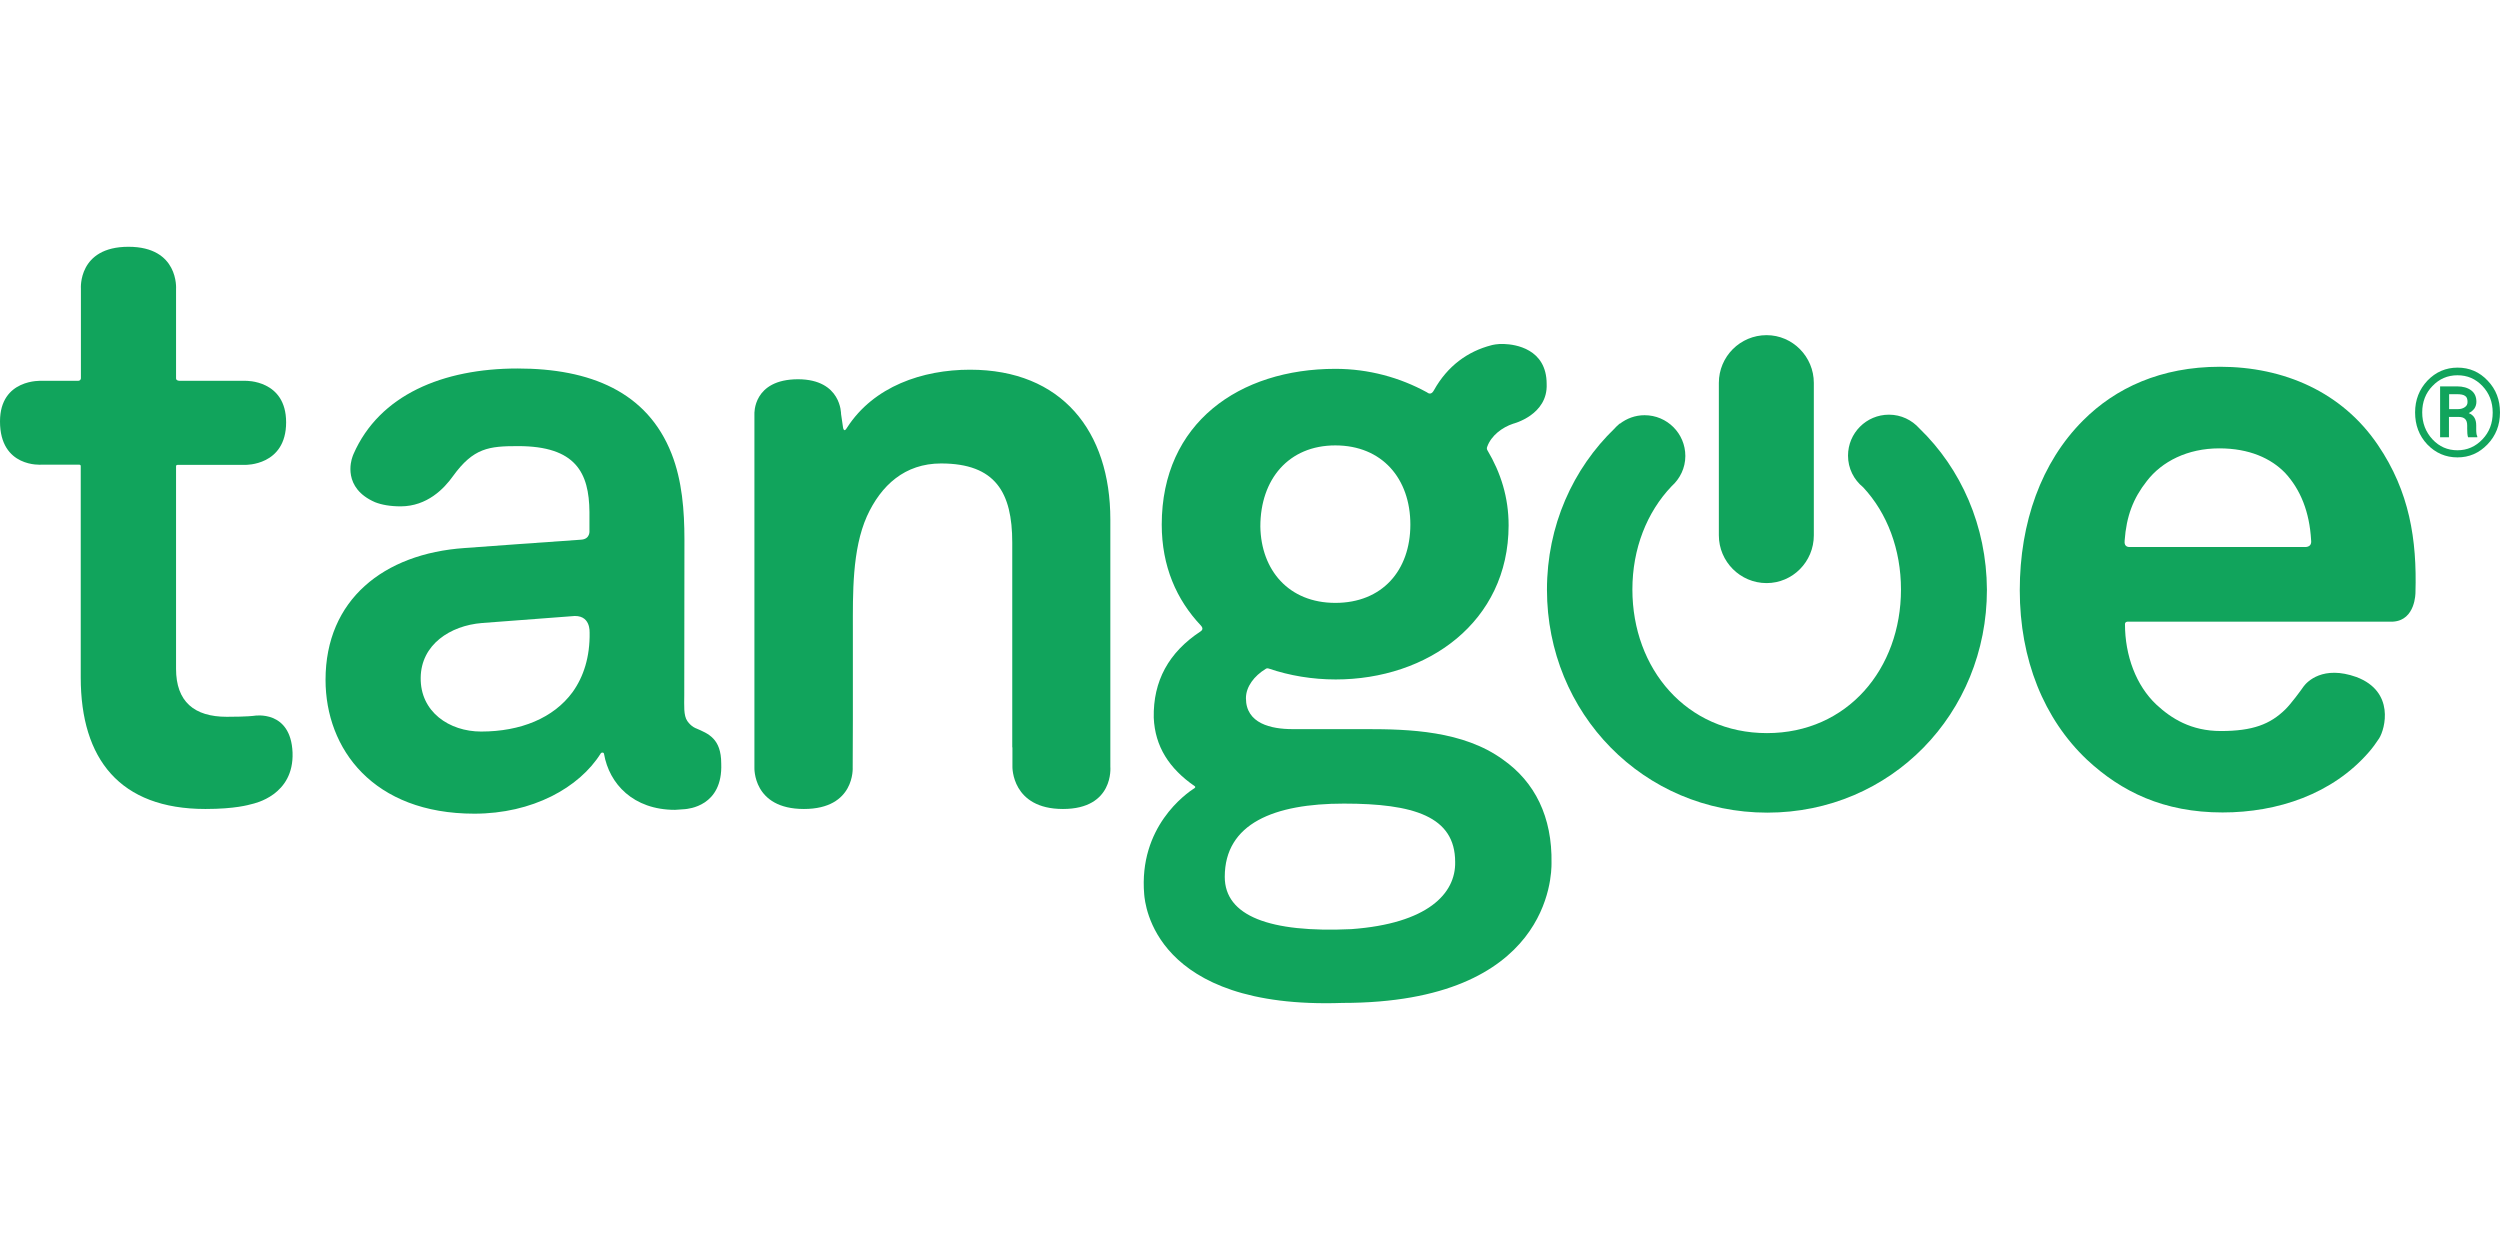
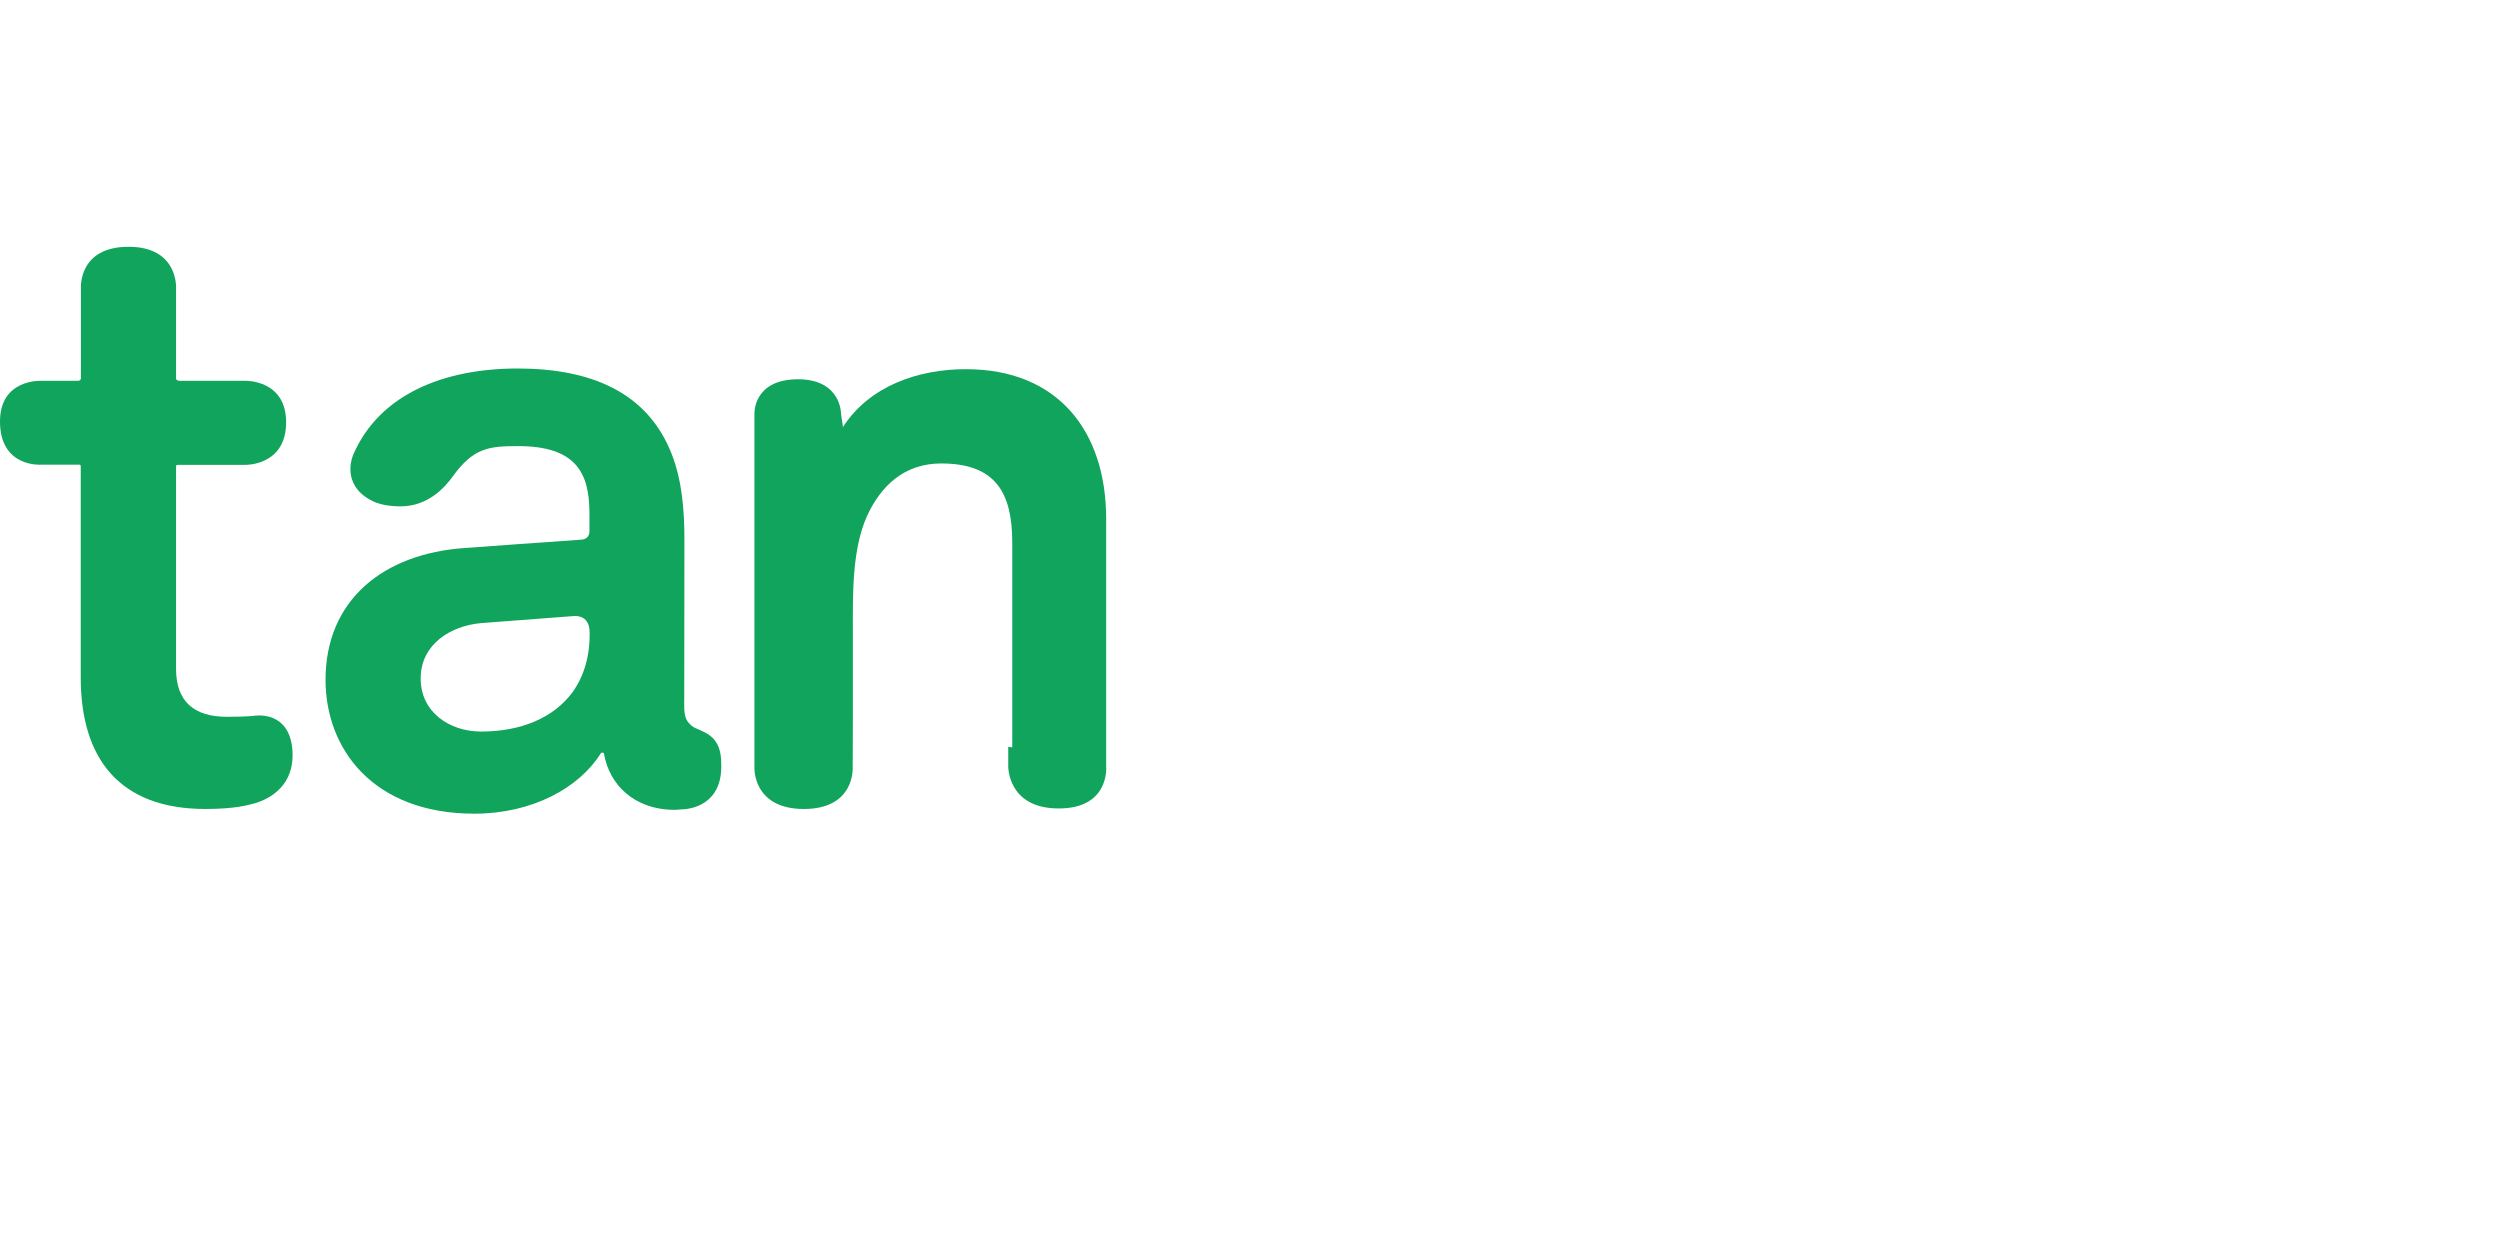
<svg xmlns="http://www.w3.org/2000/svg" version="1.1" id="Layer_1" x="0px" y="0px" viewBox="0 0 400 200" style="enable-background:new 0 0 400 200;" xml:space="preserve">
  <defs id="defs8" />
  <g id="g8">
    <path style="fill:#11A45C;" d="M40.253,128.659c-0.445,0.111-2.584,0.778-7.389,0.778c-13.695,0-19.946-8.001-19.946-21.03   c0,0,0-33.586,0-33.836c0-0.278-0.333-0.222-0.333-0.222H6.612c0,0-6.612,0.528-6.612-6.917c0-6.889,6.667-6.501,6.667-6.501h5.806   c0.472,0,0.472-0.417,0.472-0.417V46.18c0,0-0.5-6.695,7.612-6.695c8.112,0,7.612,6.751,7.612,6.751s0,13.946,0,14.307   c0,0.417,0.639,0.389,0.639,0.389H39.28c0,0,6.5-0.194,6.5,6.64c0,6.973-6.528,6.806-6.528,6.806H28.446   c0,0-0.278-0.028-0.278,0.222c0,0.25,0,32.42,0,32.42c0,5.223,2.889,7.667,8.112,7.667c3.389,0,4.417-0.167,4.417-0.167   s5.834-1,6.111,5.889C47.059,127.243,40.697,128.548,40.253,128.659z" id="path1" />
    <path style="fill:#11A45C;" d="M111.397,116.547c1.917,0.833,4,1.611,4,5.612c0.278,6.889-5.362,7.251-5.806,7.306l-1.583,0.111   c-6.695,0-10.529-4.167-11.362-8.945c-0.028-0.25-0.361-0.306-0.528-0.083c-3.445,5.501-10.945,9.64-20.224,9.64   c-16.168,0-23.807-10.334-23.807-21.419c0-12.807,9.306-20.196,22.251-21.085c0,0,17.085-1.25,18.612-1.333   c1.528-0.083,1.361-1.445,1.361-1.445v-3c-0.056-6.251-2.167-10.529-11.418-10.529c-4.667,0-7.139,0.278-10.417,4.806   c-1.445,2.028-4.139,4.806-8.334,4.834c-1.722,0-3.084-0.25-4.139-0.667c-5.223-2.278-3.806-6.695-3.639-7.167   c0.028-0.083,0.056-0.167,0.083-0.25c0.028-0.083,0.083-0.194,0.111-0.278c4.139-9.473,14.307-13.696,26.252-13.696   c11.612,0,20.751,3.723,24.641,13.64c1.695,4.306,2.056,9.14,2.056,13.723l-0.028,24.947c0,1.528-0.139,3.222,0.5,4.111   C110.647,116.325,111.397,116.547,111.397,116.547z M91.396,98.601c-1.222,0.083-14.307,1.083-14.307,1.083   c-5.056,0.417-9.723,3.445-9.778,8.751c-0.083,5.445,4.556,8.612,9.667,8.612c6.334,0,11.584-2.167,14.612-6.278   c1.806-2.5,2.806-5.695,2.75-9.529C94.313,101.24,94.619,98.157,91.396,98.601z" id="path2" />
-     <path style="fill:#11A45C;" d="M161.96,119.575V86.794c0-7.973-2.667-12.64-11.39-12.64c-5.805,0-9.61,3.5-11.861,8.445   c-2.389,5.362-2.25,12.418-2.25,18.168v14.335l-0.028,7.695c0,0,0.417,6.64-7.806,6.64c-8.223,0-7.918-6.64-7.918-6.64v-7.695   V70.432v-4.195c0,0-0.278-5.556,7-5.556c6.946,0.028,6.862,5.556,6.862,5.556l0.306,2.084c0,0,0.111,1.083,0.667,0.083   c4.25-6.584,12.055-9.251,19.667-9.251c14.668,0,22.446,9.834,22.446,23.974v36.448v3.111c0,0,0.639,6.751-7.584,6.751   s-8.084-6.751-8.084-6.751v-3.111L161.96,119.575L161.96,119.575z" id="path3" />
-     <path style="fill:#11A45C;" d="M380.667,118.131c-0.528,0.806-1.056,1.528-1.611,2.167c-5.862,6.778-14.668,9.695-23.447,9.695   c-9.445,0-16.196-3.334-21.669-8.417c-6.916-6.528-10.777-16.057-10.777-27.141c0-10.834,3.445-20.474,10.11-27.141   c5.195-5.223,12.473-8.612,21.919-8.612c10.251,0,19.557,4.056,25.28,12.529c5.056,7.445,6.251,15.14,6.001,23.613   c0,0,0.028,4.417-3.584,4.639h-42.337c0,0-0.556-0.056-0.556,0.389c0,5.056,1.778,9.834,5.028,12.89   c2.389,2.222,5.556,4.223,10.307,4.223c5.112,0,7.89-1.083,10.306-3.445c0.917-0.889,2.528-3.084,2.945-3.695   c0.556-0.75,3.084-3.417,8.445-1.5C383.222,110.658,381.611,116.631,380.667,118.131z M365.61,75.655   c-2.278-2.334-5.723-3.917-10.529-3.917c-5.056,0-9.168,2.084-11.584,5.223c-2.195,2.778-3.278,5.639-3.556,9.556   c-0.139,1.111,0.806,1,0.806,1h27.947c0,0,1.25,0.167,1.083-1.083C369.527,81.905,368.082,78.322,365.61,75.655z" id="path4" />
-     <path style="fill:#11A45C;" d="M307.101,68.543c-1.195-1.333-2.917-2.195-4.862-2.195c-3.639,0-6.556,2.945-6.556,6.556   c0,2.056,0.945,3.861,2.417,5.056c3.861,4.139,6.056,9.945,6.056,16.363c0,12.668-8.556,22.974-21.446,22.974   c-12.888,0-21.528-10.306-21.528-22.974c0-6.528,2.306-12.362,6.278-16.529c1.333-1.195,2.195-2.917,2.195-4.834   c0-3.611-2.917-6.528-6.528-6.528c-1.5,0-2.861,0.528-3.945,1.361l-0.028-0.028c-0.111,0.111-0.25,0.222-0.361,0.333   c-0.139,0.139-0.306,0.25-0.417,0.417c-6.723,6.473-10.862,15.613-10.862,25.836c0,19.78,15.446,35.67,35.252,35.67   c19.807,0,35.142-15.863,35.142-35.67C317.852,84.128,313.769,74.988,307.101,68.543z" id="path5" />
-     <path style="fill:#11A45C;" d="M282.656,93.295c-4.223,0-7.64-3.445-7.64-7.64V61.265c0-4.223,3.417-7.64,7.64-7.64   c4.167,0,7.556,3.445,7.556,7.64v24.391C290.213,89.878,286.823,93.295,282.656,93.295z" id="path6" />
-     <path style="fill:#11A45C;" d="M215.018,128.576c11.14,0,17.807,2.028,17.807,9.334c0.111,5.056-4.389,9.862-16.613,10.751   c-13.084,0.611-20.25-2.111-20.25-8.362C195.962,131.743,203.878,128.576,215.018,128.576z M242.103,67.793   c0,0,5.584-1.389,5.362-6.362c0-5.667-5.112-6.334-6.778-6.389c-1.167-0.056-1.945,0.167-2.056,0.194   c-3.778,0.972-7.028,3.306-9.195,7.195c-0.139,0.25-0.5,0.861-1.139,0.333c-4.306-2.361-9.306-3.75-14.64-3.75   c-15.333,0-27.779,8.64-27.779,24.919c0,6.667,2.361,12.029,6.278,16.168c0.167,0.194,0.445,0.583-0.056,0.917   c-5.111,3.361-7.612,7.945-7.5,13.807c0.194,4.612,2.472,8.14,6.528,10.945c0.083,0.056,0.194,0.167,0.028,0.306   c-1.389,0.889-9.001,6.223-8.084,17.029c0.139,1.5,1.528,18.418,31.723,17.363c33.281,0,33.447-20.53,33.447-22.335   c0.139-7.473-2.695-13.029-7.751-16.585c-6.362-4.639-15.085-4.889-21.891-4.889h-11.807c-3.417,0-7.444-0.889-7.444-4.945   c0-1.834,1.304-3.556,3.165-4.695c0.194-0.139,0.389-0.083,0.472-0.056c3.334,1.139,7.001,1.75,10.723,1.75   c14.696,0,27.641-9.195,27.669-24.641c0-4.501-1.25-8.418-3.389-12.029c-0.083-0.111-0.139-0.361-0.028-0.583   C238.603,69.682,240.353,68.376,242.103,67.793z M213.656,71.265c7.473,0,12.001,5.306,12.001,12.668   c0,7.362-4.528,12.529-12.001,12.529c-7.473,0-11.89-5.25-12.001-12.223C201.655,76.682,206.183,71.265,213.656,71.265z" id="path7" />
-     <path style="fill:#11A45C;" d="M386.415,65.987c0-2,0.667-3.695,1.972-5.084c1.333-1.389,2.945-2.084,4.834-2.084   c1.889,0,3.5,0.694,4.806,2.084c1.333,1.389,1.972,3.084,1.972,5.084c0,2.028-0.667,3.723-2,5.112   c-1.333,1.389-2.917,2.084-4.806,2.084c-1.889,0-3.5-0.694-4.834-2.084C387.054,69.71,386.415,68.015,386.415,65.987z    M387.554,65.987c0,1.695,0.556,3.139,1.639,4.306c1.083,1.167,2.417,1.75,4,1.75c1.556,0,2.889-0.583,4-1.75   c1.111-1.167,1.639-2.584,1.639-4.278s-0.556-3.111-1.639-4.25c-1.111-1.167-2.417-1.722-4-1.722s-2.917,0.583-4,1.722   C388.11,62.876,387.554,64.293,387.554,65.987z M391.833,66.709v3.25h-1.417v-8.14h2.695c0.972,0,1.722,0.222,2.278,0.639   c0.556,0.417,0.833,1.028,0.833,1.834c0,0.389-0.111,0.75-0.306,1.056c-0.222,0.306-0.528,0.556-0.917,0.75   c0.417,0.167,0.722,0.417,0.917,0.75c0.194,0.333,0.278,0.75,0.278,1.222v0.528c0,0.25,0,0.5,0.028,0.694   c0.028,0.222,0.056,0.389,0.139,0.5v0.167h-1.472c-0.056-0.139-0.083-0.333-0.111-0.583c0-0.25-0.028-0.528-0.028-0.778v-0.528   c0-0.472-0.111-0.806-0.333-1.028c-0.222-0.222-0.556-0.333-1.056-0.333L391.833,66.709L391.833,66.709z M391.833,65.459h1.472   c0.417,0,0.778-0.111,1.056-0.306c0.306-0.194,0.444-0.472,0.444-0.833c0-0.472-0.111-0.806-0.389-0.972   c-0.25-0.194-0.694-0.278-1.306-0.278h-1.25v2.389L391.833,65.459L391.833,65.459z" id="path8" />
+     <path style="fill:#11A45C;" d="M161.96,119.575V86.794c0-7.973-2.667-12.64-11.39-12.64c-5.805,0-9.61,3.5-11.861,8.445   c-2.389,5.362-2.25,12.418-2.25,18.168v14.335l-0.028,7.695c0,0,0.417,6.64-7.806,6.64c-8.223,0-7.918-6.64-7.918-6.64v-7.695   V70.432v-4.195c0,0-0.278-5.556,7-5.556c6.946,0.028,6.862,5.556,6.862,5.556l0.306,2.084c4.25-6.584,12.055-9.251,19.667-9.251c14.668,0,22.446,9.834,22.446,23.974v36.448v3.111c0,0,0.639,6.751-7.584,6.751   s-8.084-6.751-8.084-6.751v-3.111L161.96,119.575L161.96,119.575z" id="path3" />
  </g>
</svg>